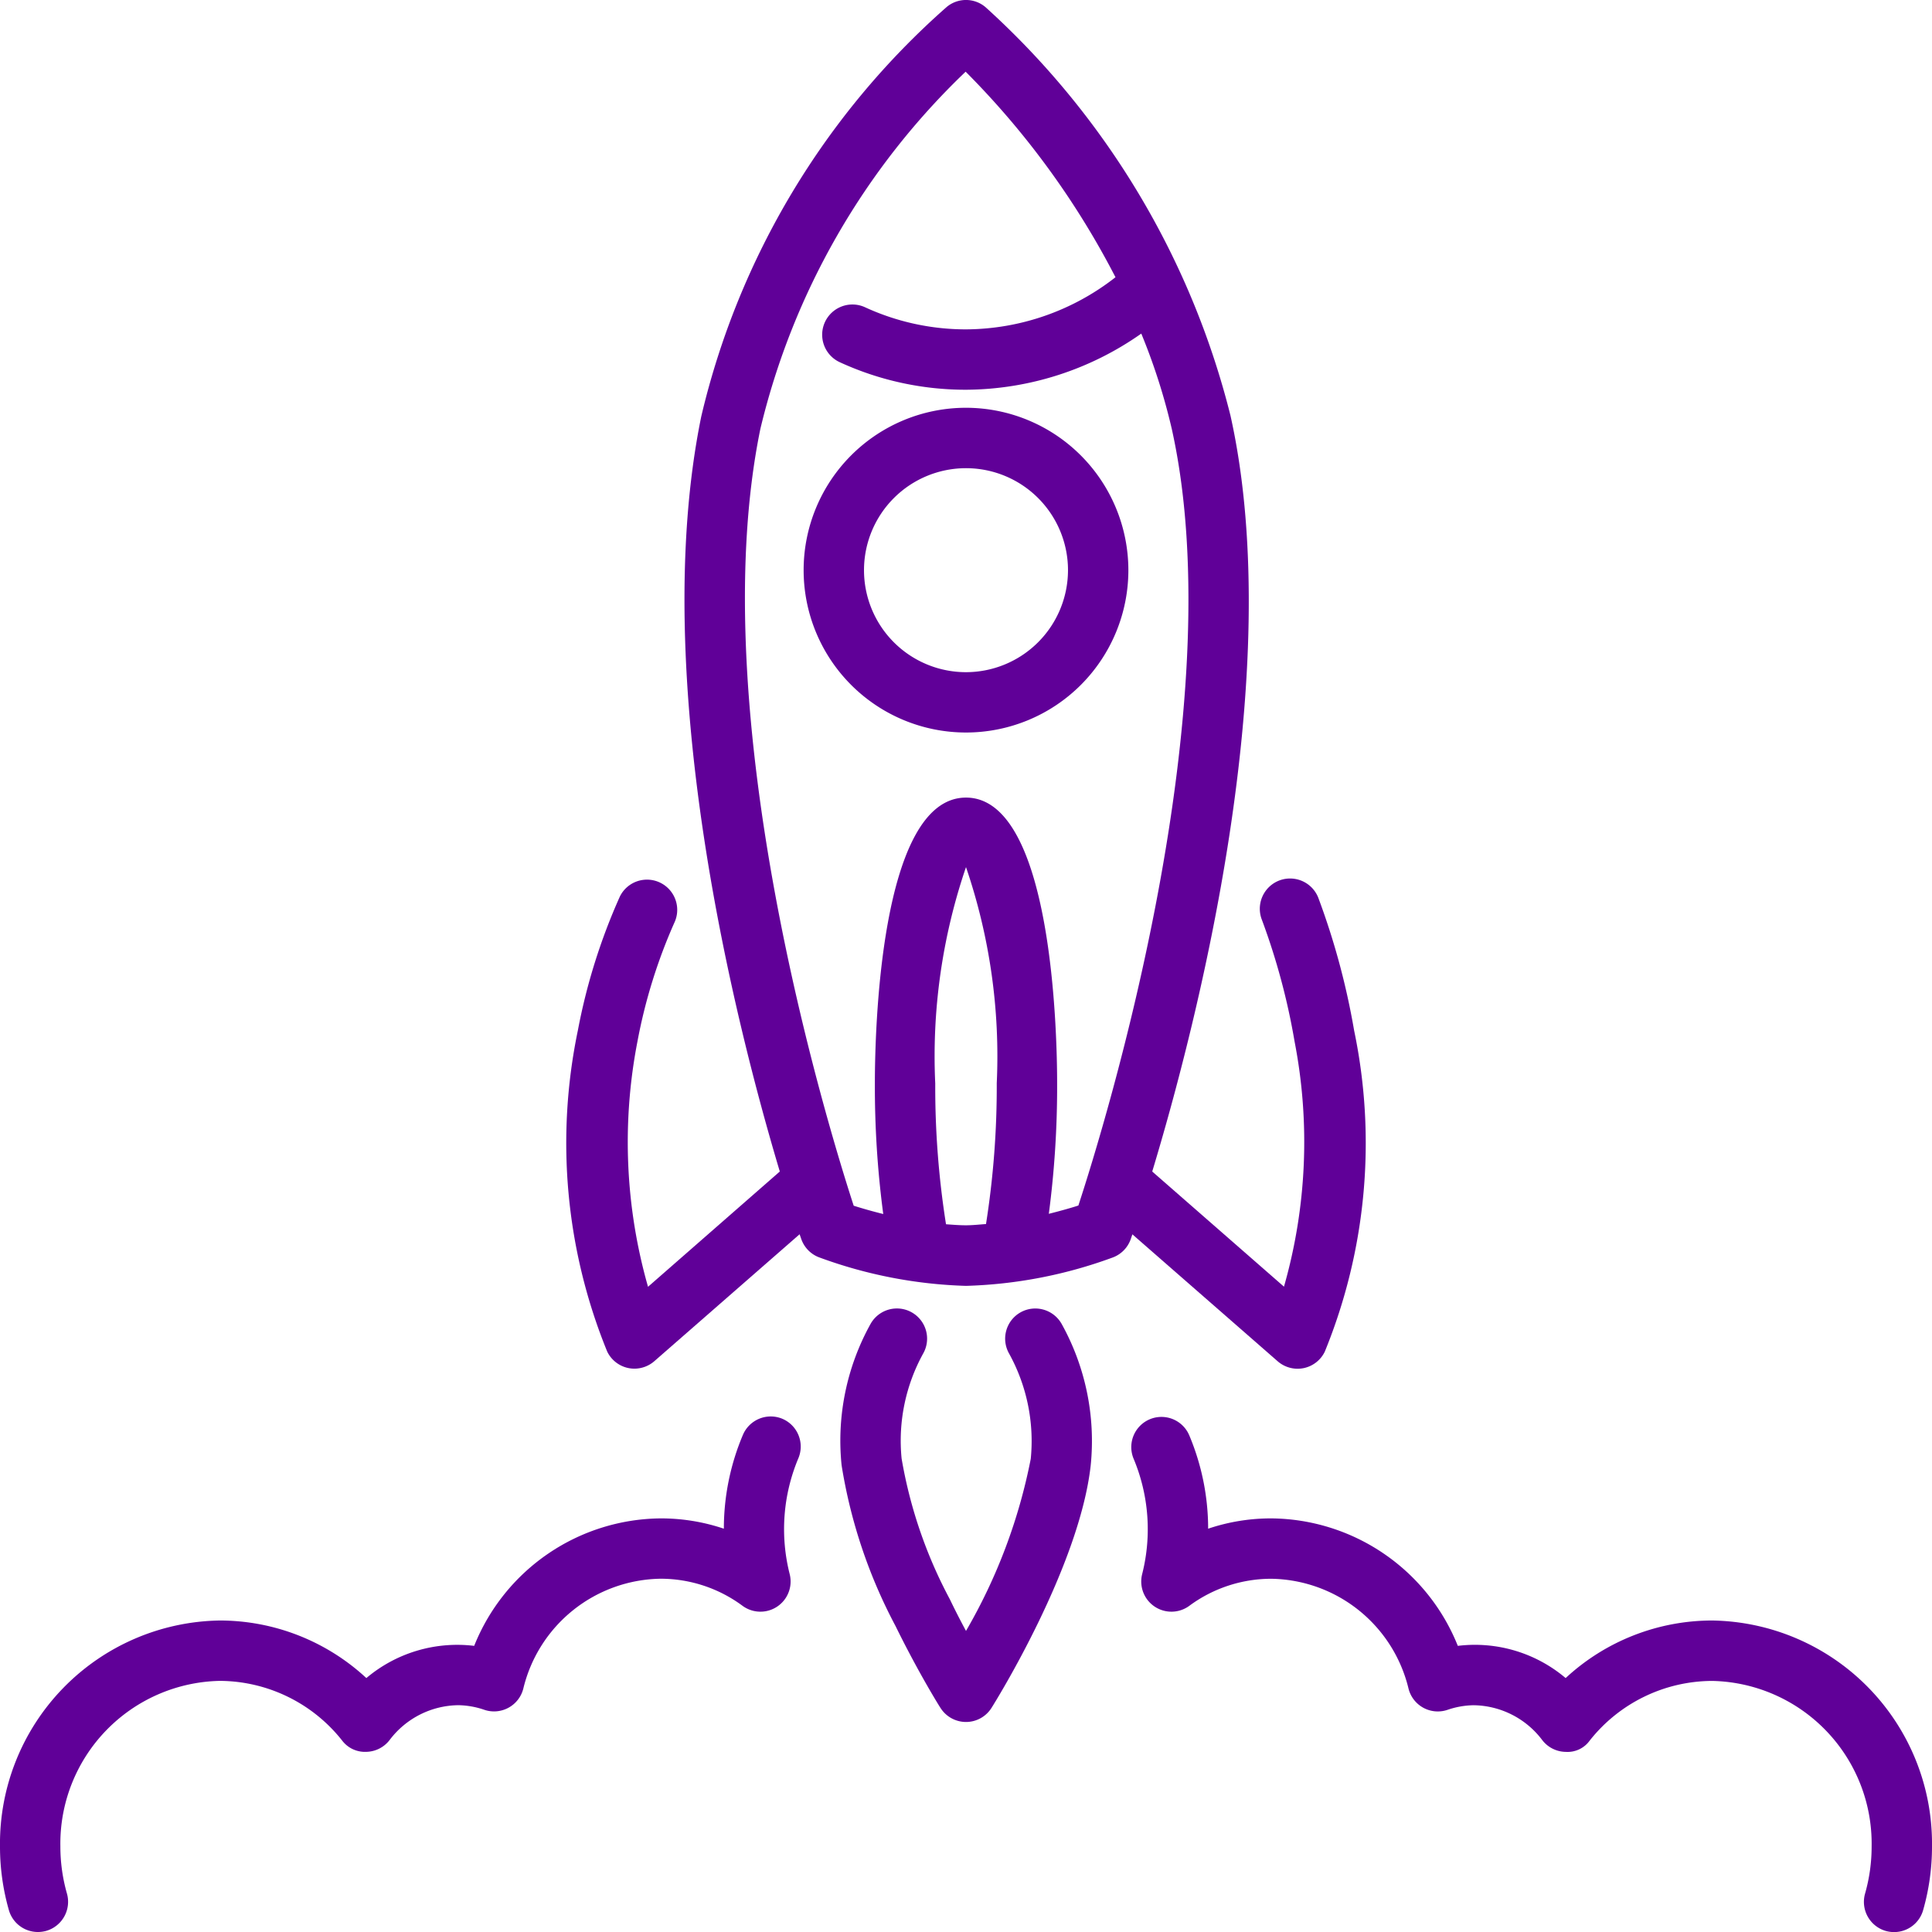
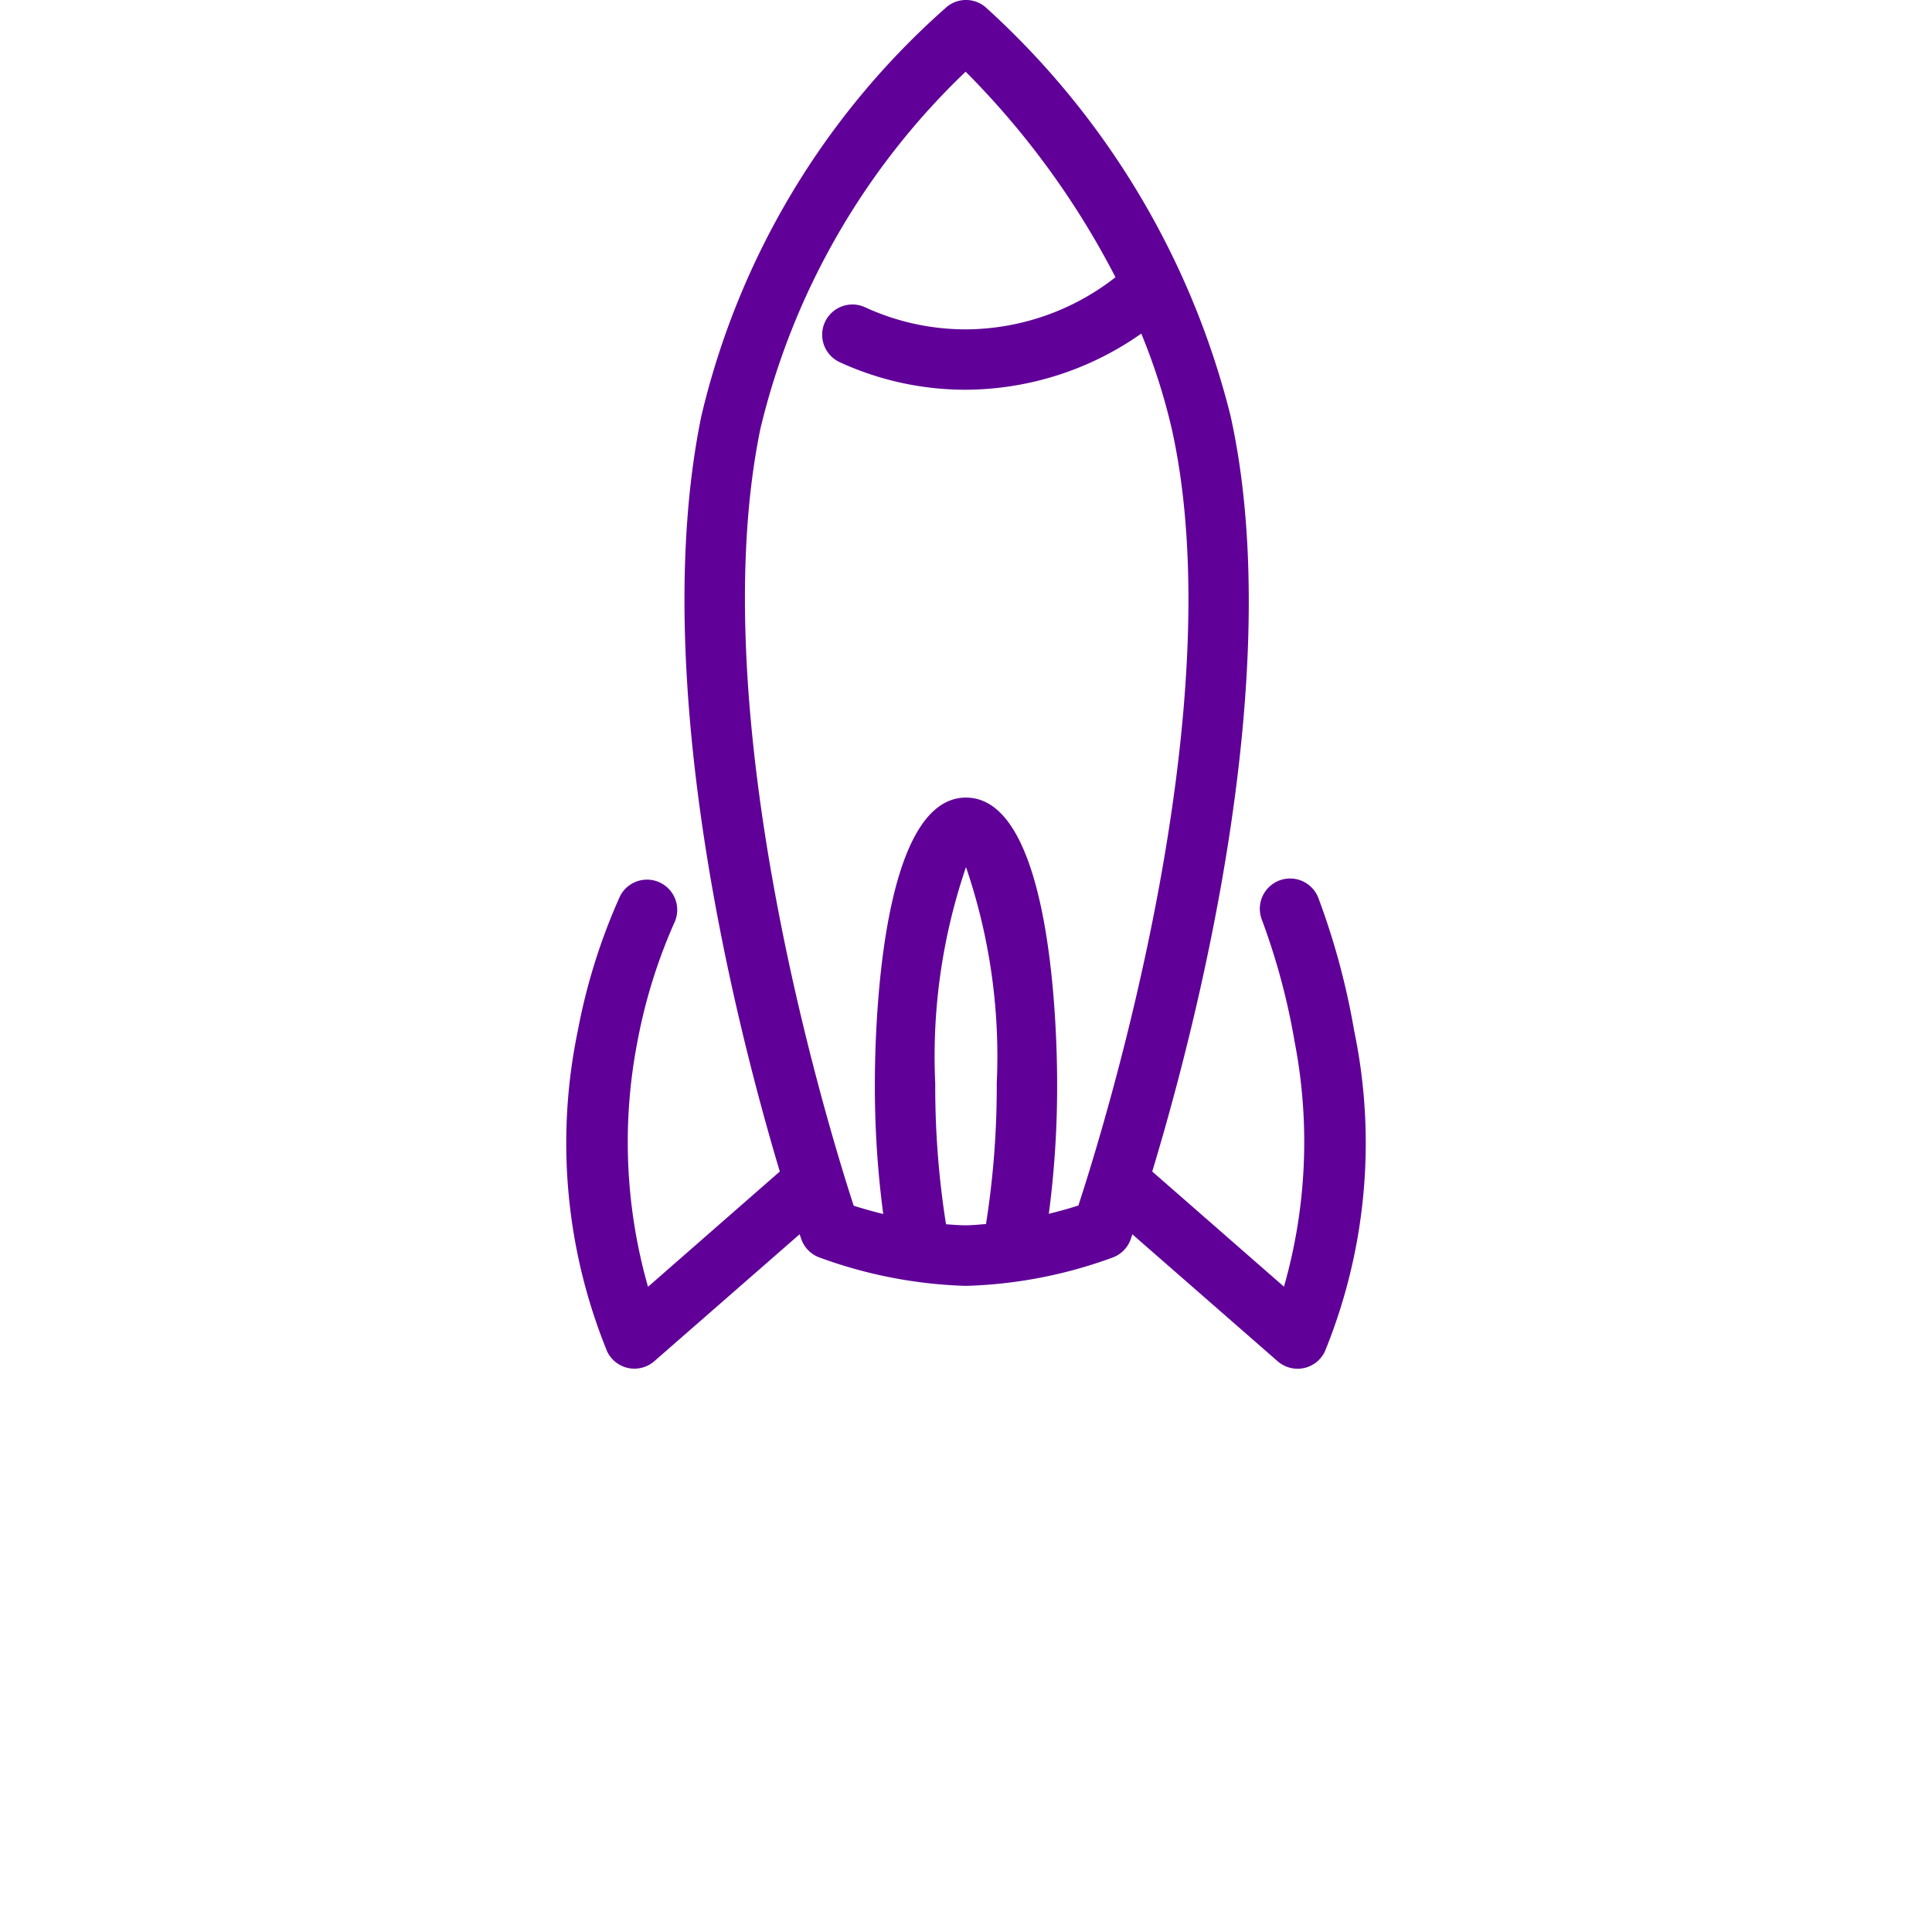
<svg xmlns="http://www.w3.org/2000/svg" width="512" height="512" x="0" y="0" viewBox="0 0 48 48" style="enable-background:new 0 0 512 512" xml:space="preserve" class="">
  <g>
-     <path d="M25.364 32.6a.75.75 0 0 0-.3 1.017 4.5 4.5 0 0 1 .545 2.627A13.758 13.758 0 0 1 24 40.52c-.127-.236-.264-.5-.4-.784a11.506 11.506 0 0 1-1.2-3.5 4.487 4.487 0 0 1 .546-2.626.75.75 0 0 0-1.318-.716 5.979 5.979 0 0 0-.719 3.508A12.79 12.79 0 0 0 22.25 40.4c.565 1.152 1.093 2 1.115 2.031a.751.751 0 0 0 .635.351.748.748 0 0 0 .635-.352c.09-.142 2.181-3.5 2.463-6.021a5.994 5.994 0 0 0-.717-3.508.751.751 0 0 0-1.017-.301z" fill="#600098" opacity="1" data-original="#000000" class="" />
    <path d="M31.744 33.821a.754.754 0 0 0 .494.185.763.763 0 0 0 .15-.015.752.752 0 0 0 .526-.409 13.7 13.7 0 0 0 .729-7.979 18.183 18.183 0 0 0-.891-3.3.75.75 0 1 0-1.4.551 16.684 16.684 0 0 1 .812 3.025 13.093 13.093 0 0 1-.264 6.088l-3.273-2.861c1.1-3.637 3.364-12.391 1.945-18.776A20.331 20.331 0 0 0 24.485.178a.749.749 0 0 0-.962-.007 19.5 19.5 0 0 0-6.1 10.174c-1.337 6.524.872 15.157 1.951 18.761L16.1 31.97a13.1 13.1 0 0 1-.264-6.088 13.3 13.3 0 0 1 .933-2.991.751.751 0 0 0-1.368-.618 14.859 14.859 0 0 0-1.044 3.327 13.706 13.706 0 0 0 .729 7.98.752.752 0 0 0 .526.409.763.763 0 0 0 .15.015.754.754 0 0 0 .494-.185l3.61-3.154.041.118a.75.75 0 0 0 .437.453 11.5 11.5 0 0 0 3.656.711 11.479 11.479 0 0 0 3.656-.709.751.751 0 0 0 .437-.452l.041-.119zm-8.24-3.4a21.792 21.792 0 0 1-.268-3.5A14.539 14.539 0 0 1 24 21.543a14.539 14.539 0 0 1 .764 5.368 21.914 21.914 0 0 1-.267 3.5c-.166.012-.33.031-.5.031s-.327-.014-.497-.026zm2.553-.259a24.223 24.223 0 0 0 .207-3.246c0-1.185-.109-7.1-2.264-7.1s-2.264 5.911-2.264 7.1a24.062 24.062 0 0 0 .208 3.246 12.532 12.532 0 0 1-.734-.206c-.646-1.984-3.778-12.189-2.319-19.3a18.084 18.084 0 0 1 5.1-8.875 20.6 20.6 0 0 1 3.723 5.107A6.071 6.071 0 0 1 24 8.183a5.987 5.987 0 0 1-2.51-.55A.75.75 0 1 0 20.866 9 7.479 7.479 0 0 0 24 9.683a7.633 7.633 0 0 0 4.355-1.395 15.27 15.27 0 0 1 .758 2.37c1.539 6.927-1.666 17.293-2.321 19.293-.181.059-.444.133-.735.206z" fill="#600098" opacity="1" data-original="#000000" class="" />
-     <path d="M24 10.131a4.034 4.034 0 1 0 4.034 4.034A4.038 4.038 0 0 0 24 10.131zm0 6.569a2.534 2.534 0 1 1 2.534-2.534A2.537 2.537 0 0 1 24 16.7zM42.54 40.261a5.359 5.359 0 0 0-3.642 1.43 3.49 3.49 0 0 0-2.679-.8 5.037 5.037 0 0 0-4.638-3.167 4.885 4.885 0 0 0-1.565.256 5.981 5.981 0 0 0-.474-2.331.75.75 0 0 0-1.381.585 4.535 4.535 0 0 1 .216 2.873.75.75 0 0 0 1.17.79 3.425 3.425 0 0 1 2.034-.673 3.563 3.563 0 0 1 3.414 2.732.75.75 0 0 0 .958.528 2.1 2.1 0 0 1 .653-.118 2.169 2.169 0 0 1 1.712.868.748.748 0 0 0 .586.291.676.676 0 0 0 .592-.281 3.894 3.894 0 0 1 3.044-1.482 4.044 4.044 0 0 1 3.96 4.113 4.262 4.262 0 0 1-.163 1.171.752.752 0 0 0 .515.928.771.771 0 0 0 .207.028.749.749 0 0 0 .72-.543A5.738 5.738 0 0 0 48 45.874a5.545 5.545 0 0 0-5.46-5.613zM19.439 35.25a.751.751 0 0 0-.982.4 5.979 5.979 0 0 0-.473 2.33 4.894 4.894 0 0 0-1.565-.256 5.037 5.037 0 0 0-4.638 3.167 3.5 3.5 0 0 0-2.679.8 5.359 5.359 0 0 0-3.642-1.43A5.545 5.545 0 0 0 0 45.874a5.738 5.738 0 0 0 .221 1.584.749.749 0 0 0 .72.542.771.771 0 0 0 .207-.028.752.752 0 0 0 .515-.928 4.262 4.262 0 0 1-.163-1.17 4.044 4.044 0 0 1 3.96-4.113 3.894 3.894 0 0 1 3.04 1.482.708.708 0 0 0 .592.281.748.748 0 0 0 .586-.291 2.169 2.169 0 0 1 1.712-.868 2.1 2.1 0 0 1 .653.118.75.75 0 0 0 .958-.528 3.563 3.563 0 0 1 3.414-2.732 3.42 3.42 0 0 1 2.033.673.75.75 0 0 0 1.171-.79 4.542 4.542 0 0 1 .215-2.873.75.75 0 0 0-.395-.983z" fill="#600098" opacity="1" data-original="#000000" class="" />
  </g>
</svg>